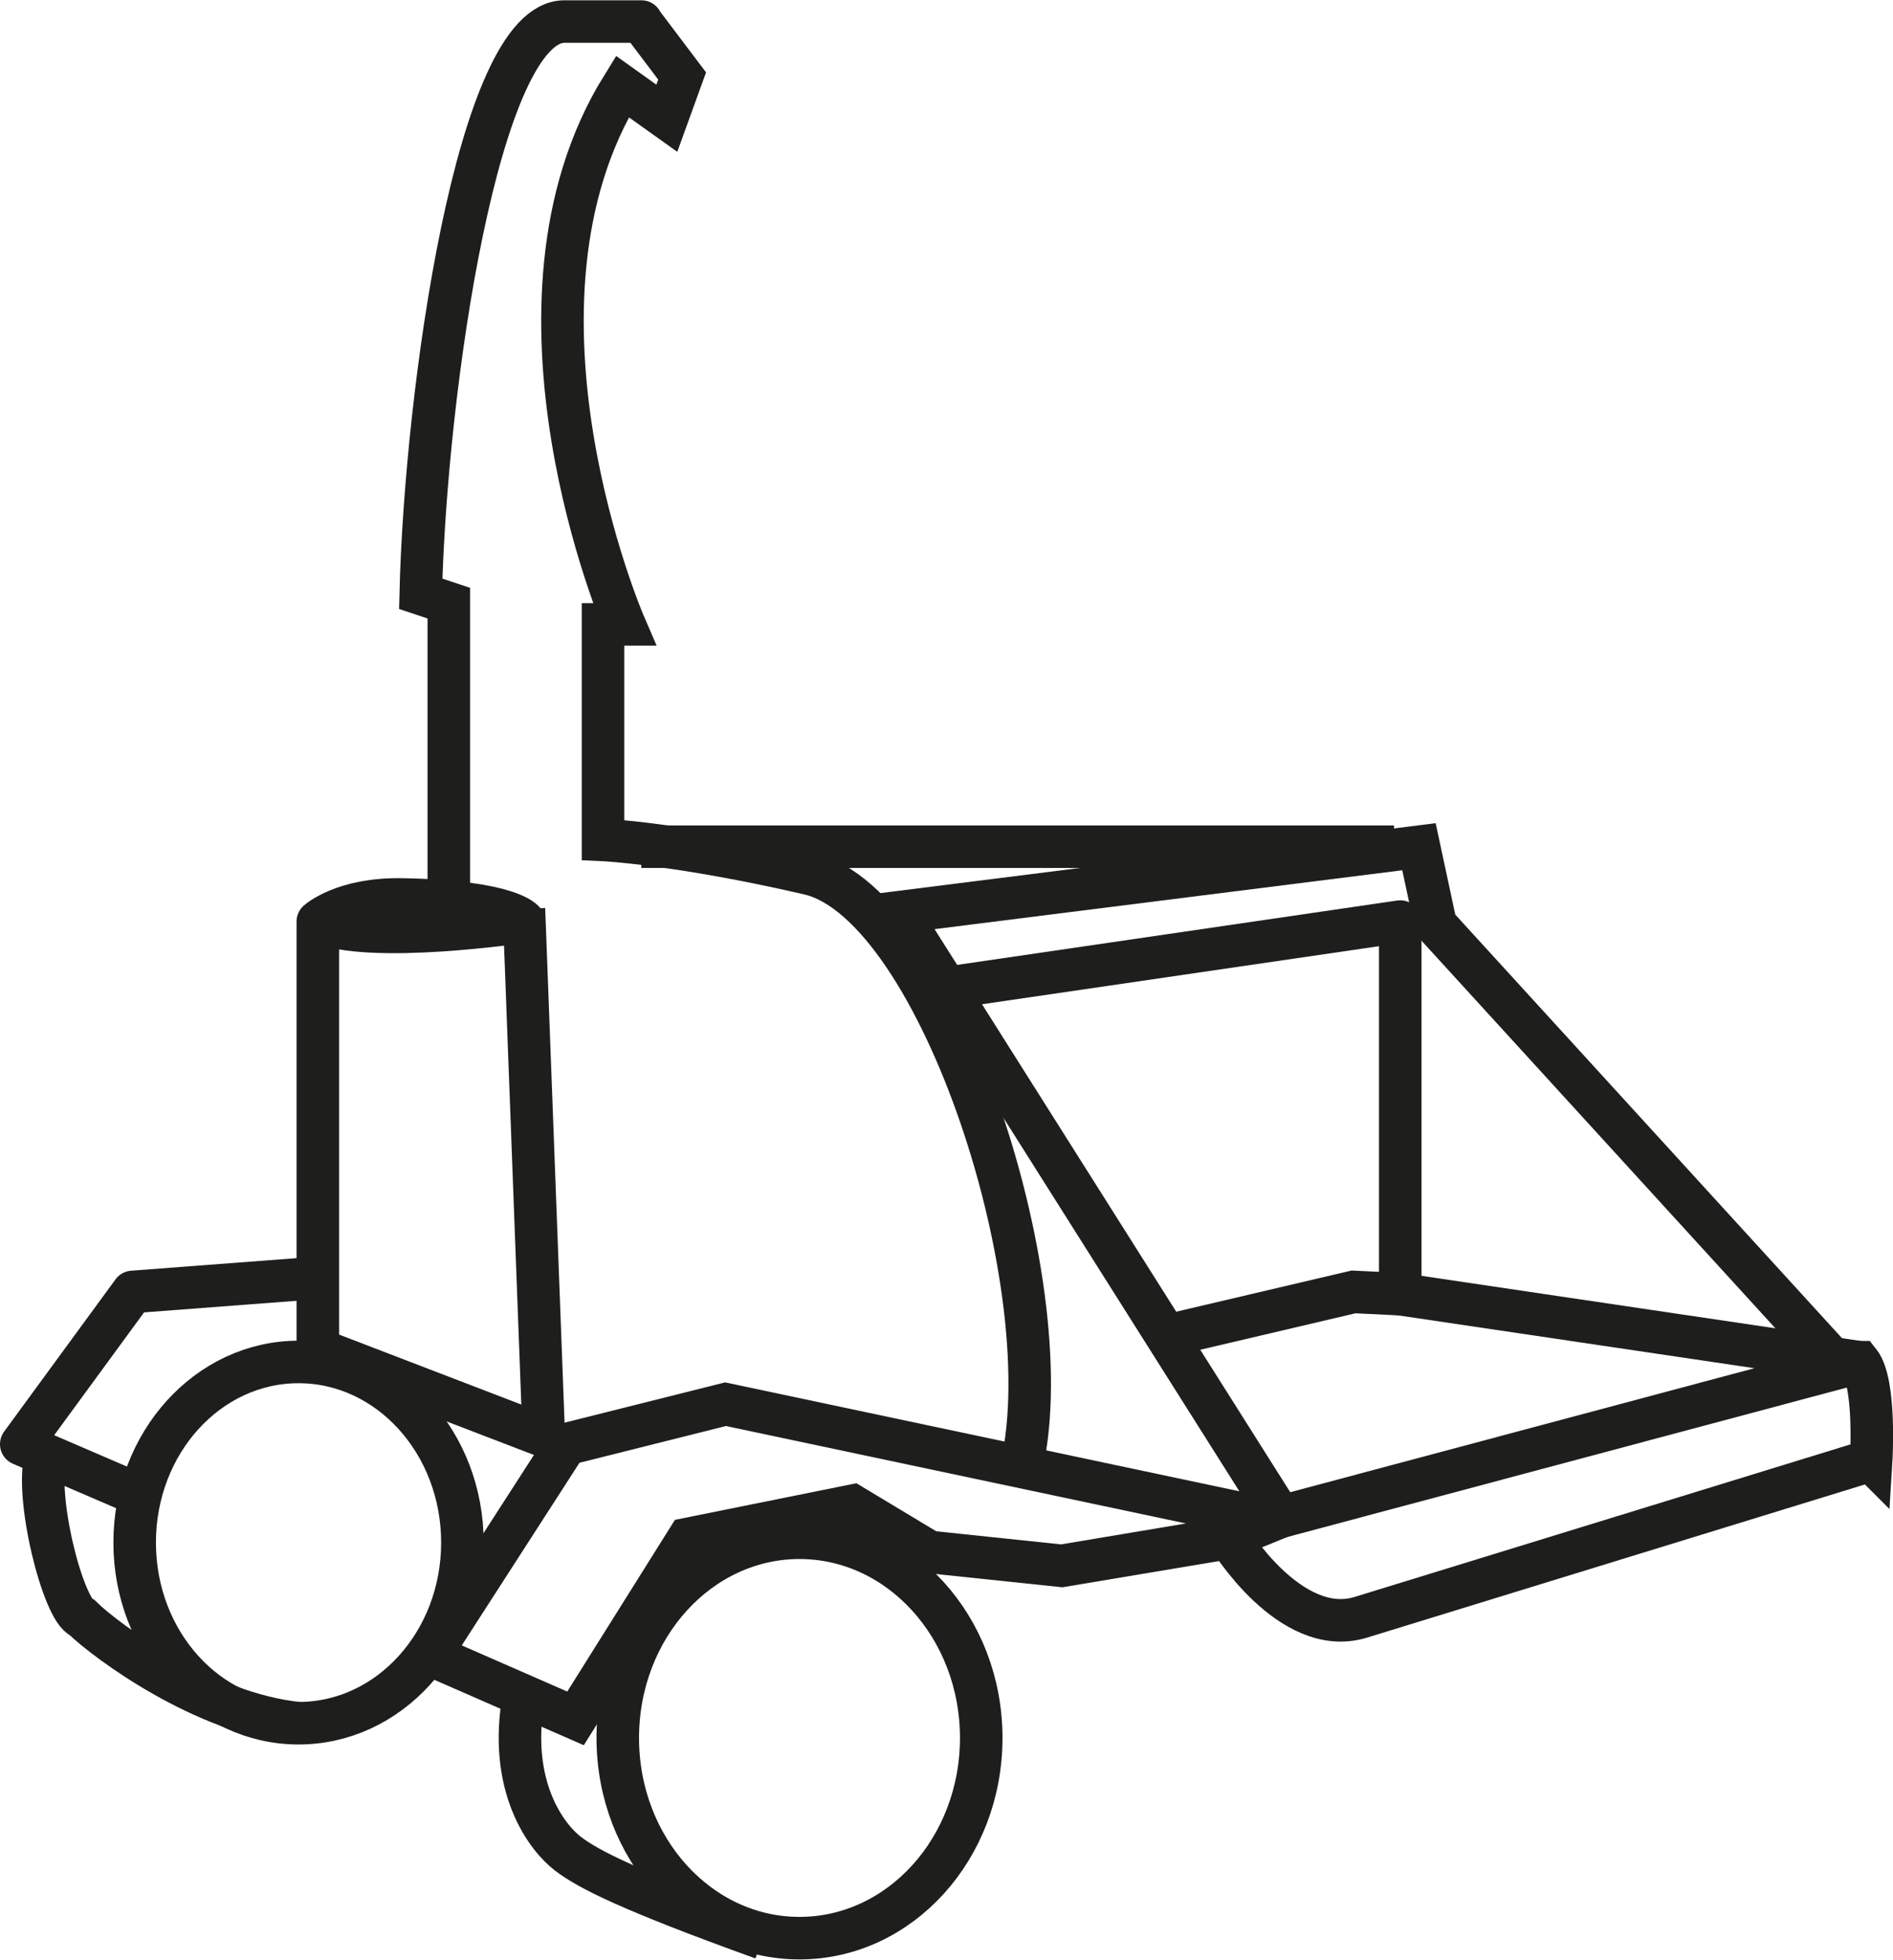
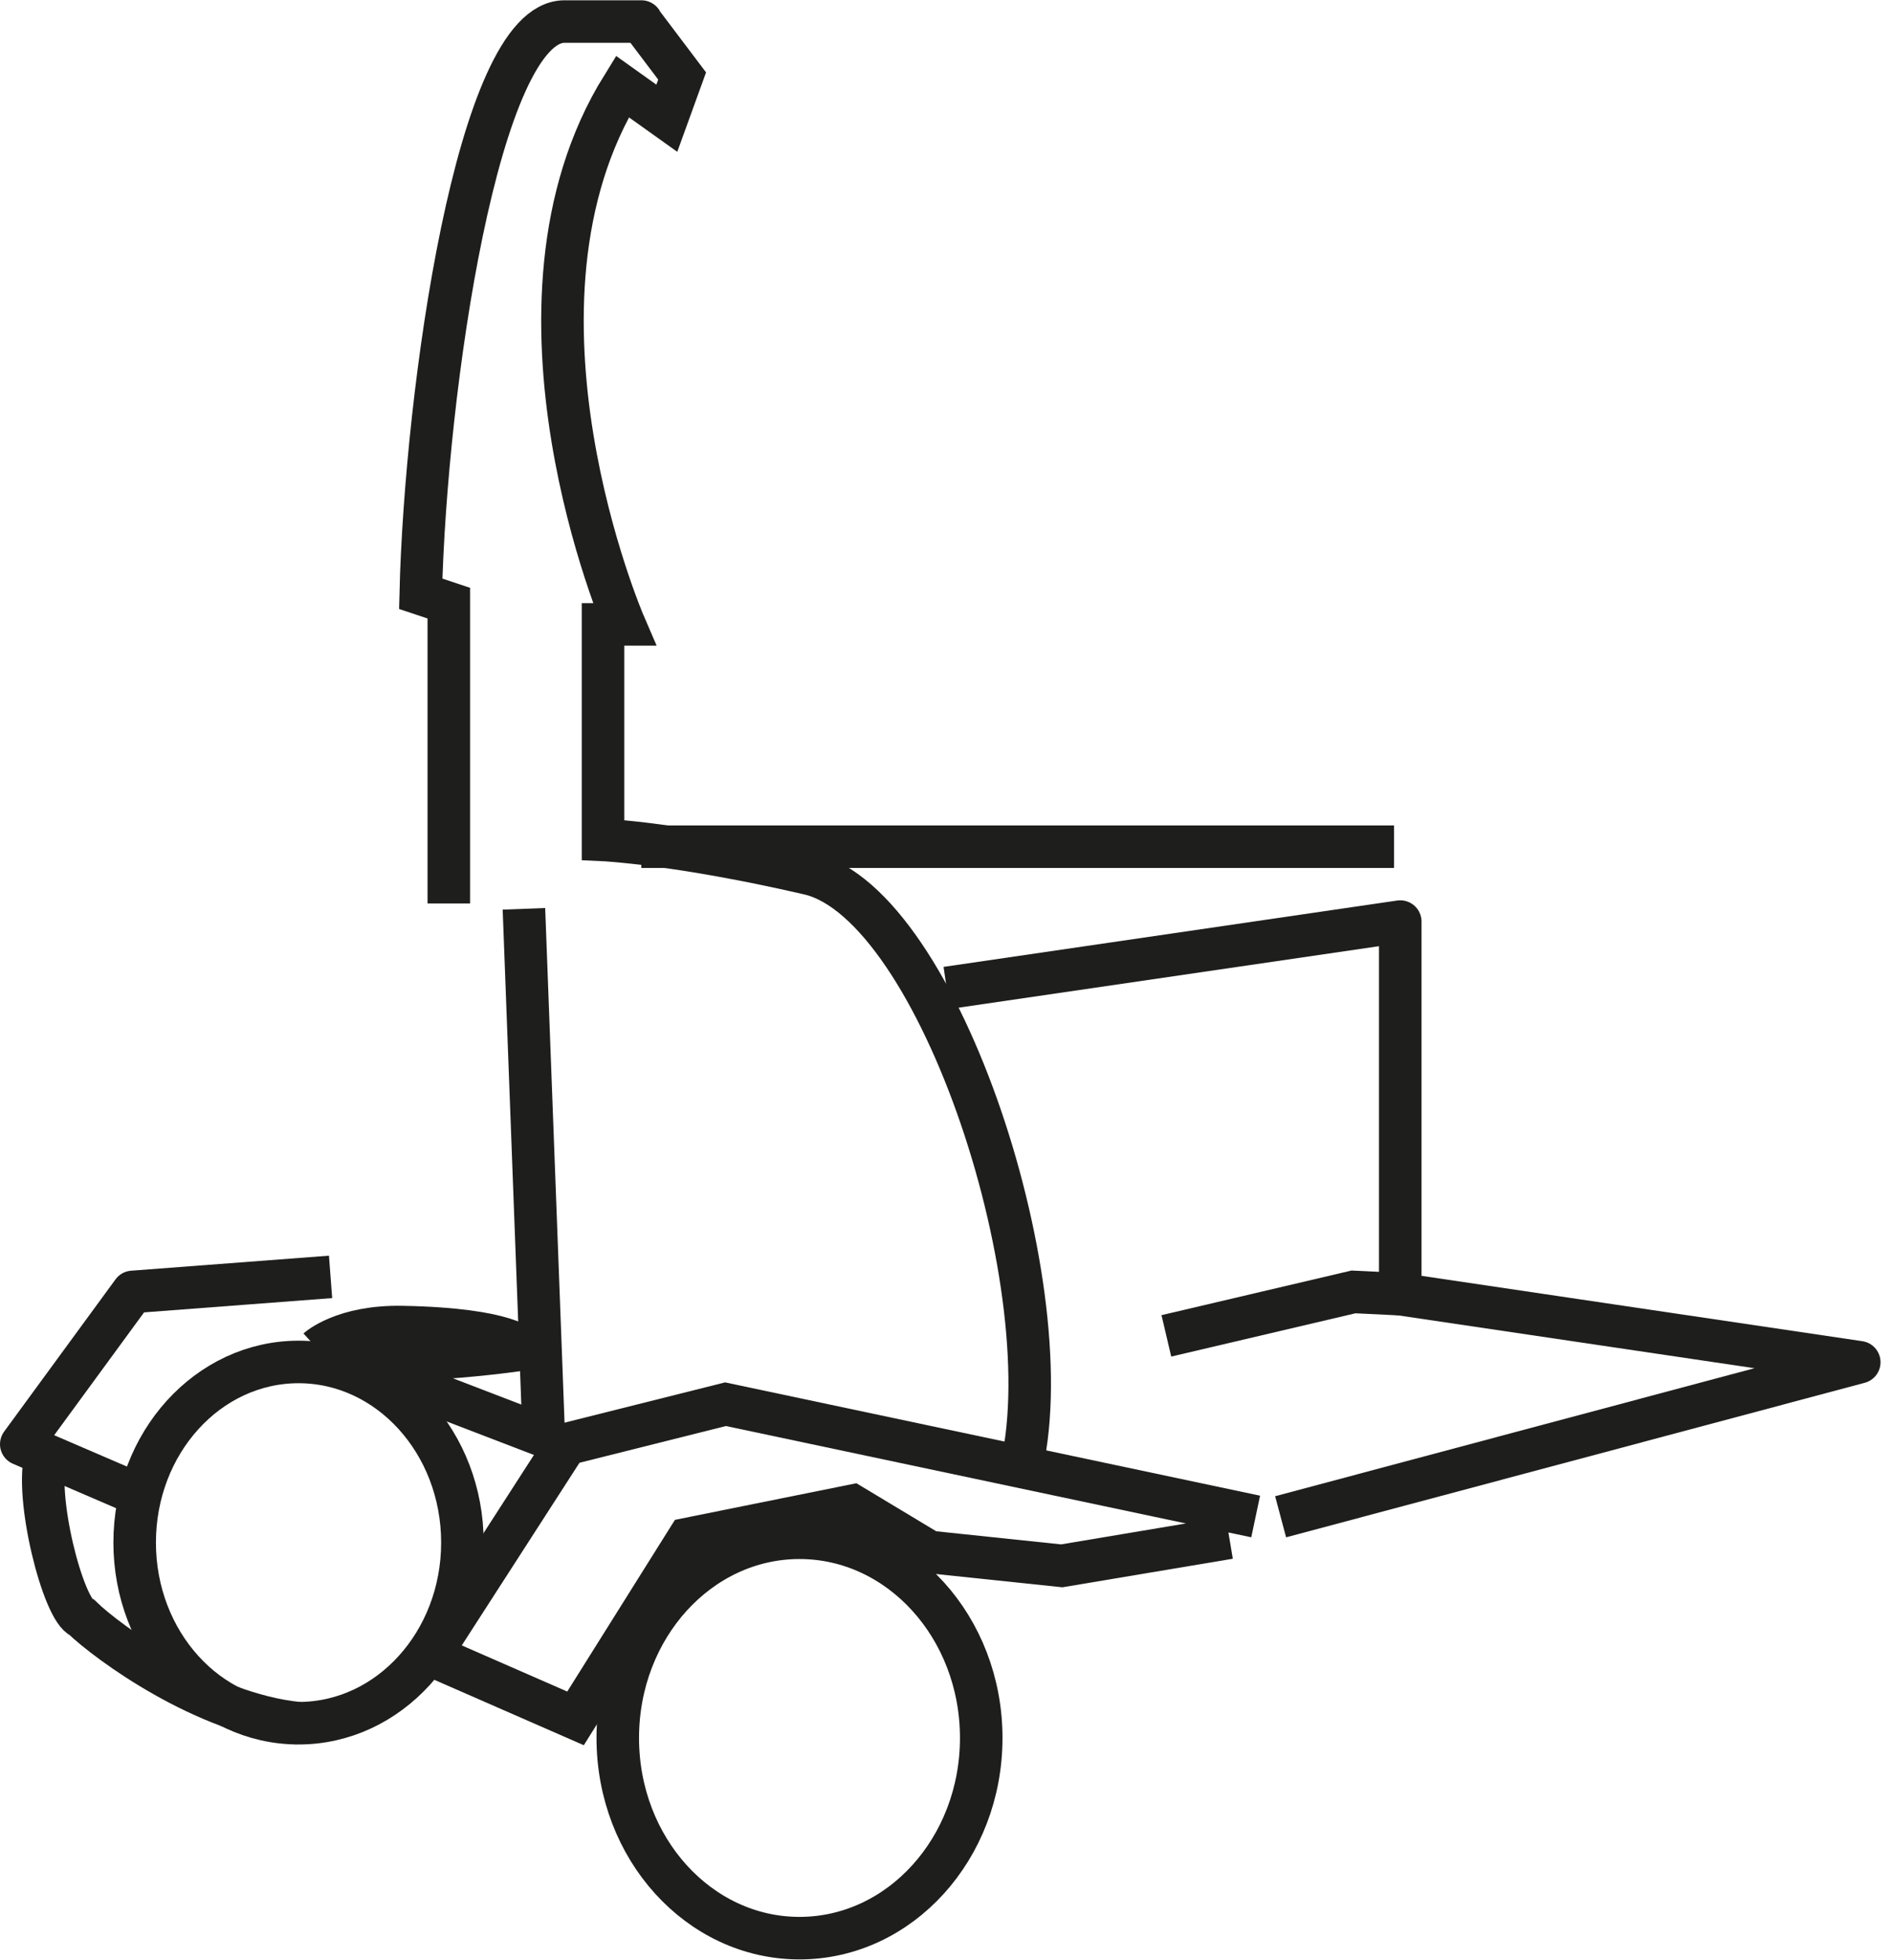
<svg xmlns="http://www.w3.org/2000/svg" id="Calque_2" data-name="Calque 2" viewBox="0 0 66.77 69.11">
  <defs>
    <style>
      .cls-1 {
        stroke-miterlimit: 10;
      }

      .cls-1, .cls-2 {
        fill: none;
        stroke: #1e1e1c;
        stroke-width: 1.5px;
      }

      .cls-2 {
        stroke-linejoin: round;
      }
    </style>
  </defs>
  <g id="Calque_2-2" data-name="Calque 2">
    <g>
-       <path class="cls-1" d="M66,51.51s.17-2.73-.41-3.47h-.86l-14.09-15.43-.59-2.75-18.35,2.31,13.47,21.32-1.82.74s2.15,3.55,4.63,2.81l18.01-5.54Z" />
      <polyline class="cls-2" points="33.39 34.84 49.39 32.5 49.39 45.64 65.58 48.04 45.17 53.49" />
      <polyline class="cls-1" points="41.14 47.11 47.74 45.56 49.39 45.64" />
      <polyline class="cls-2" points="11.66 45.03 4.68 45.56 .75 50.93 4.86 52.7" />
-       <path class="cls-2" d="M11.21,47.58v-15.08s.9-.82,2.98-.78c3.81.07,4.29.78,4.29.78,0,0-5.47.82-7.27,0" />
+       <path class="cls-2" d="M11.21,47.58s.9-.82,2.98-.78c3.81.07,4.29.78,4.29.78,0,0-5.47.82-7.27,0" />
      <polyline class="cls-1" points="11.21 47.58 19.18 50.64 18.48 32.05" />
      <path class="cls-1" d="M35.97,51.97c1.65-6.36-2.82-20.09-7.44-21.16-4.63-1.07-7.26-1.19-7.26-1.19v-7.6h.75s-4.86-11.25-.07-18.97l1.57,1.12.54-1.49-1.45-1.92s.36,0-2.7,0-4.9,13.07-5.07,20.18l.99.33v10.59" />
      <polyline class="cls-1" points="44.29 53.48 25.59 49.52 19.97 50.93 15.18 58.36 20.3 60.6 24.27 54.27 30.07 53.1 32.78 54.73 37.45 55.22 43.36 54.23" />
-       <path class="cls-1" d="M18.48,59.8c-.59,3.23.83,5.02,1.55,5.57s2.13,1.28,6.87,2.99" />
      <path class="cls-1" d="M10.53,60.77c-3.31-.33-6.75-2.87-7.63-3.72-.67-.24-1.71-4.34-1.27-5.74" />
      <ellipse class="cls-1" cx="10.53" cy="54.4" rx="5.78" ry="6.37" />
      <ellipse class="cls-1" cx="28.2" cy="61.29" rx="6.41" ry="7.06" />
      <line class="cls-2" x1="49.17" y1="29.86" x2="22.62" y2="29.86" />
    </g>
  </g>
</svg>